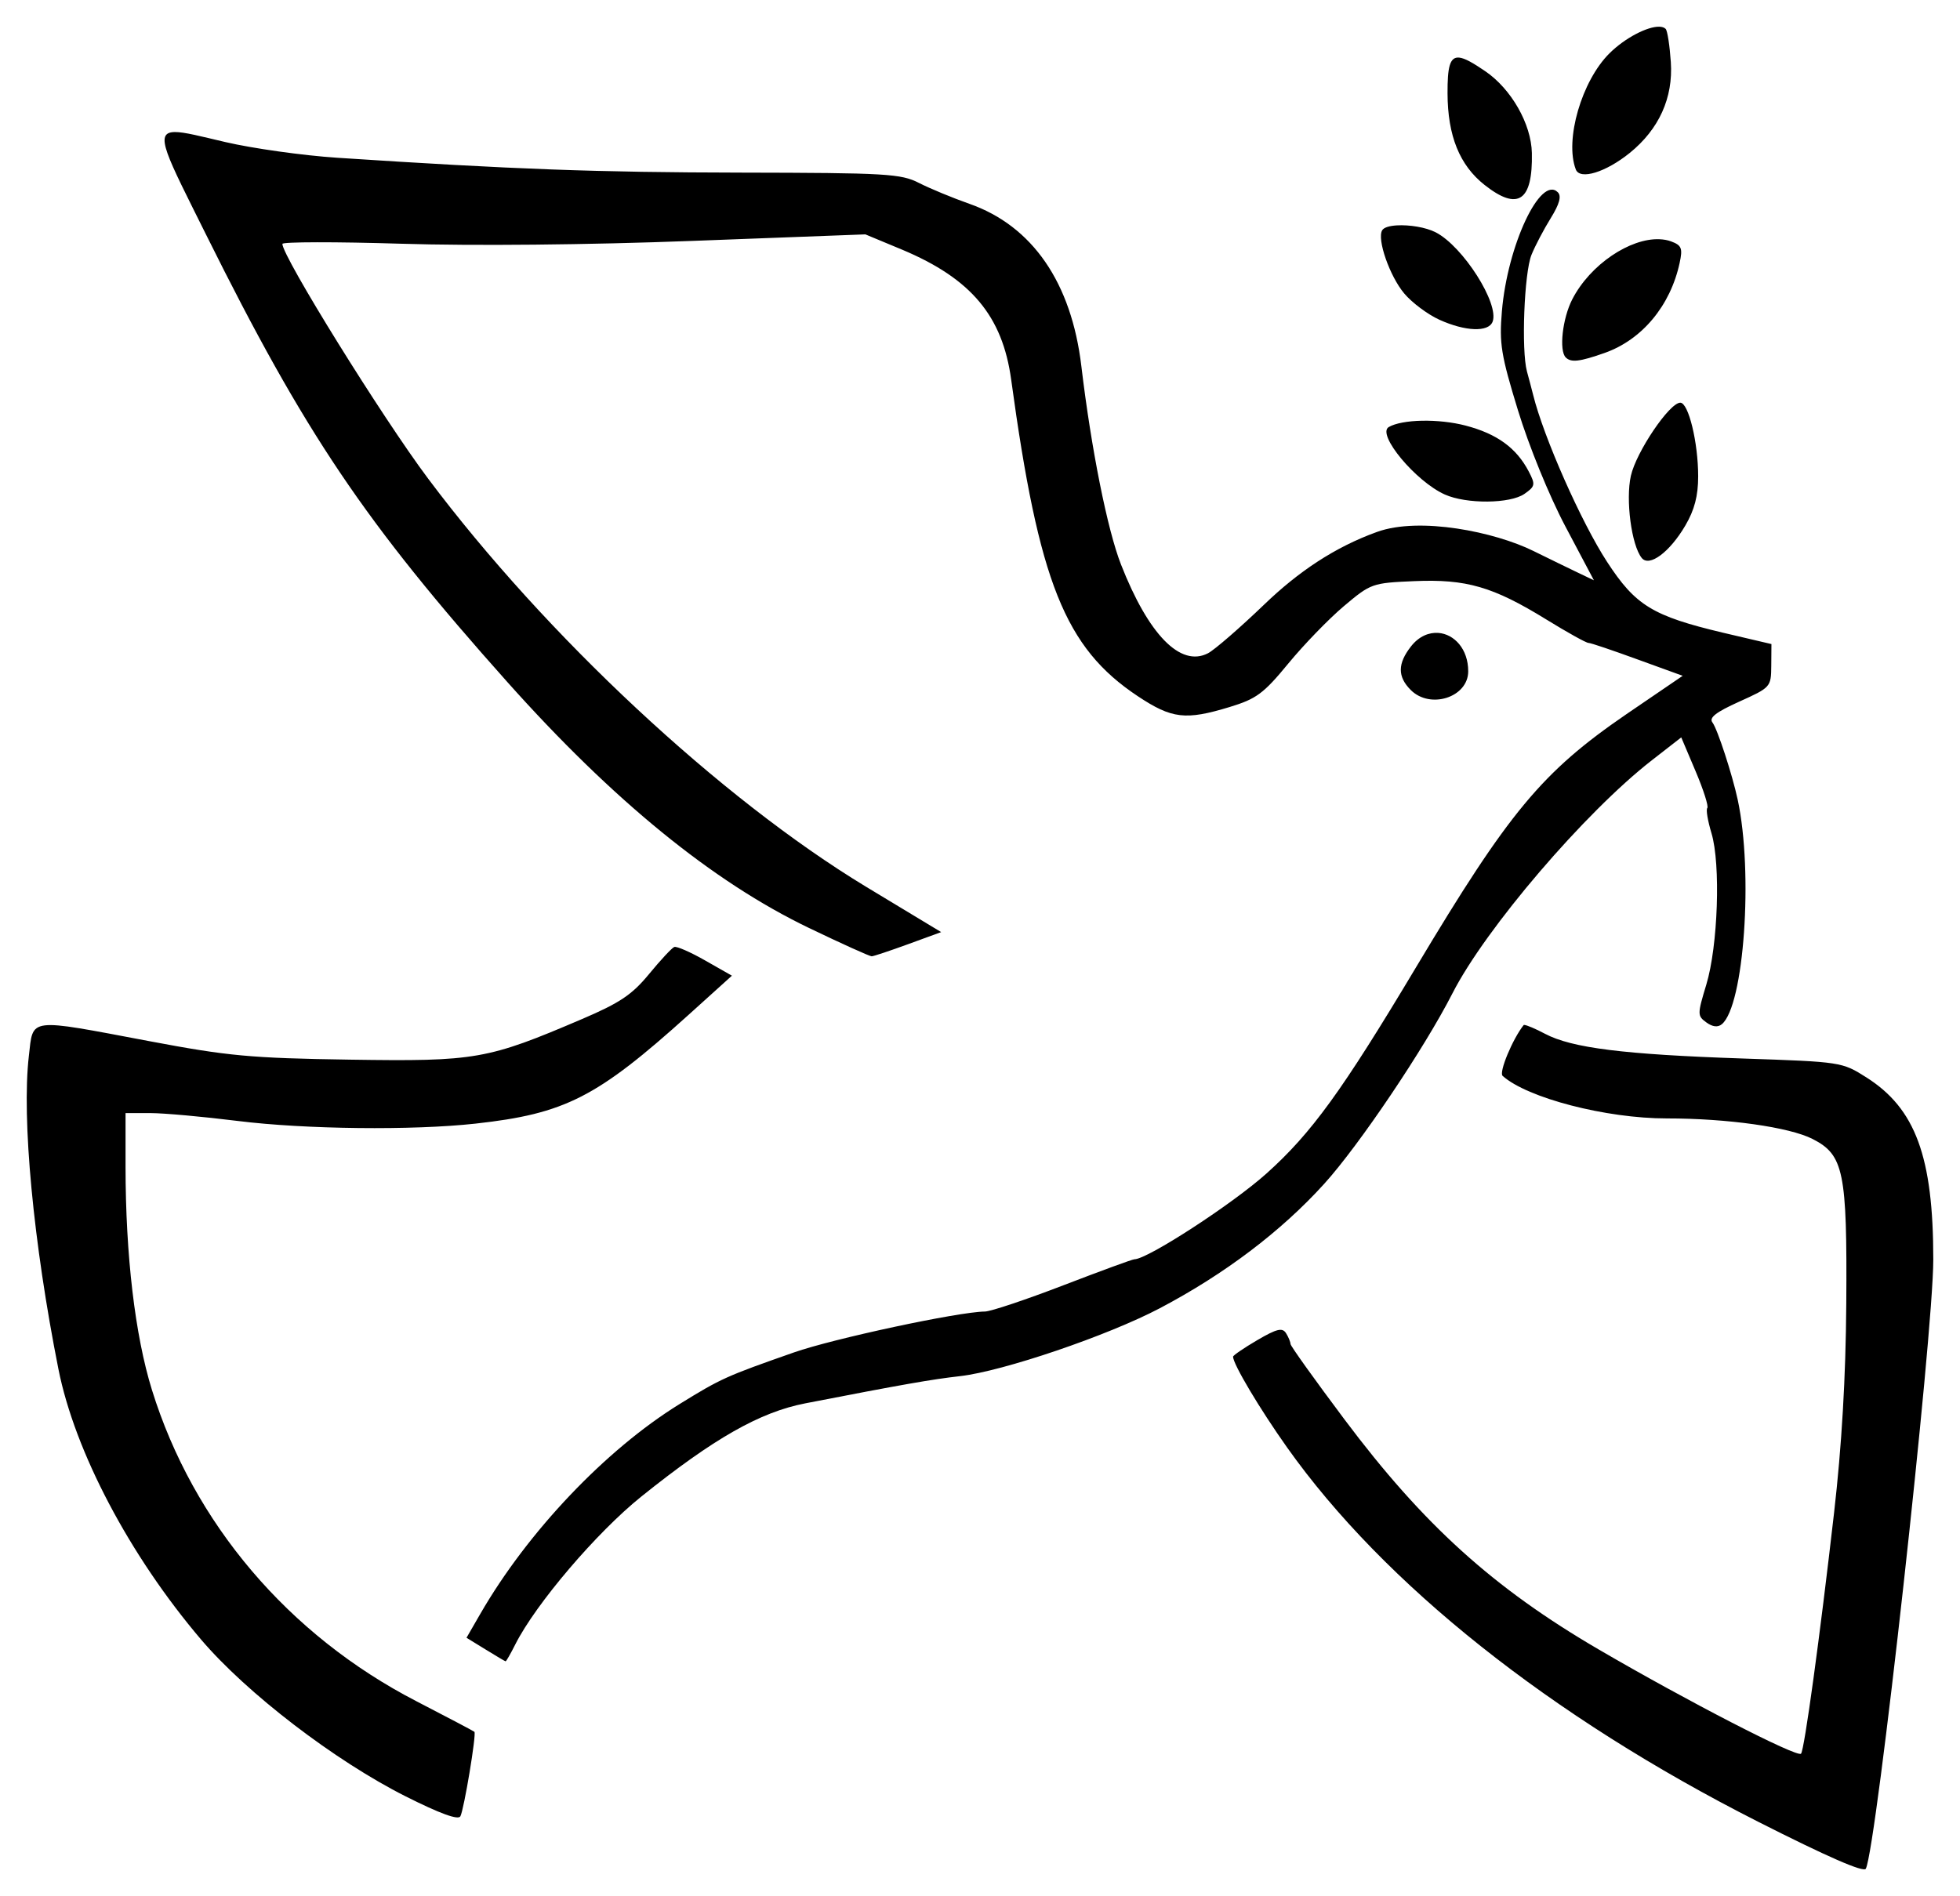
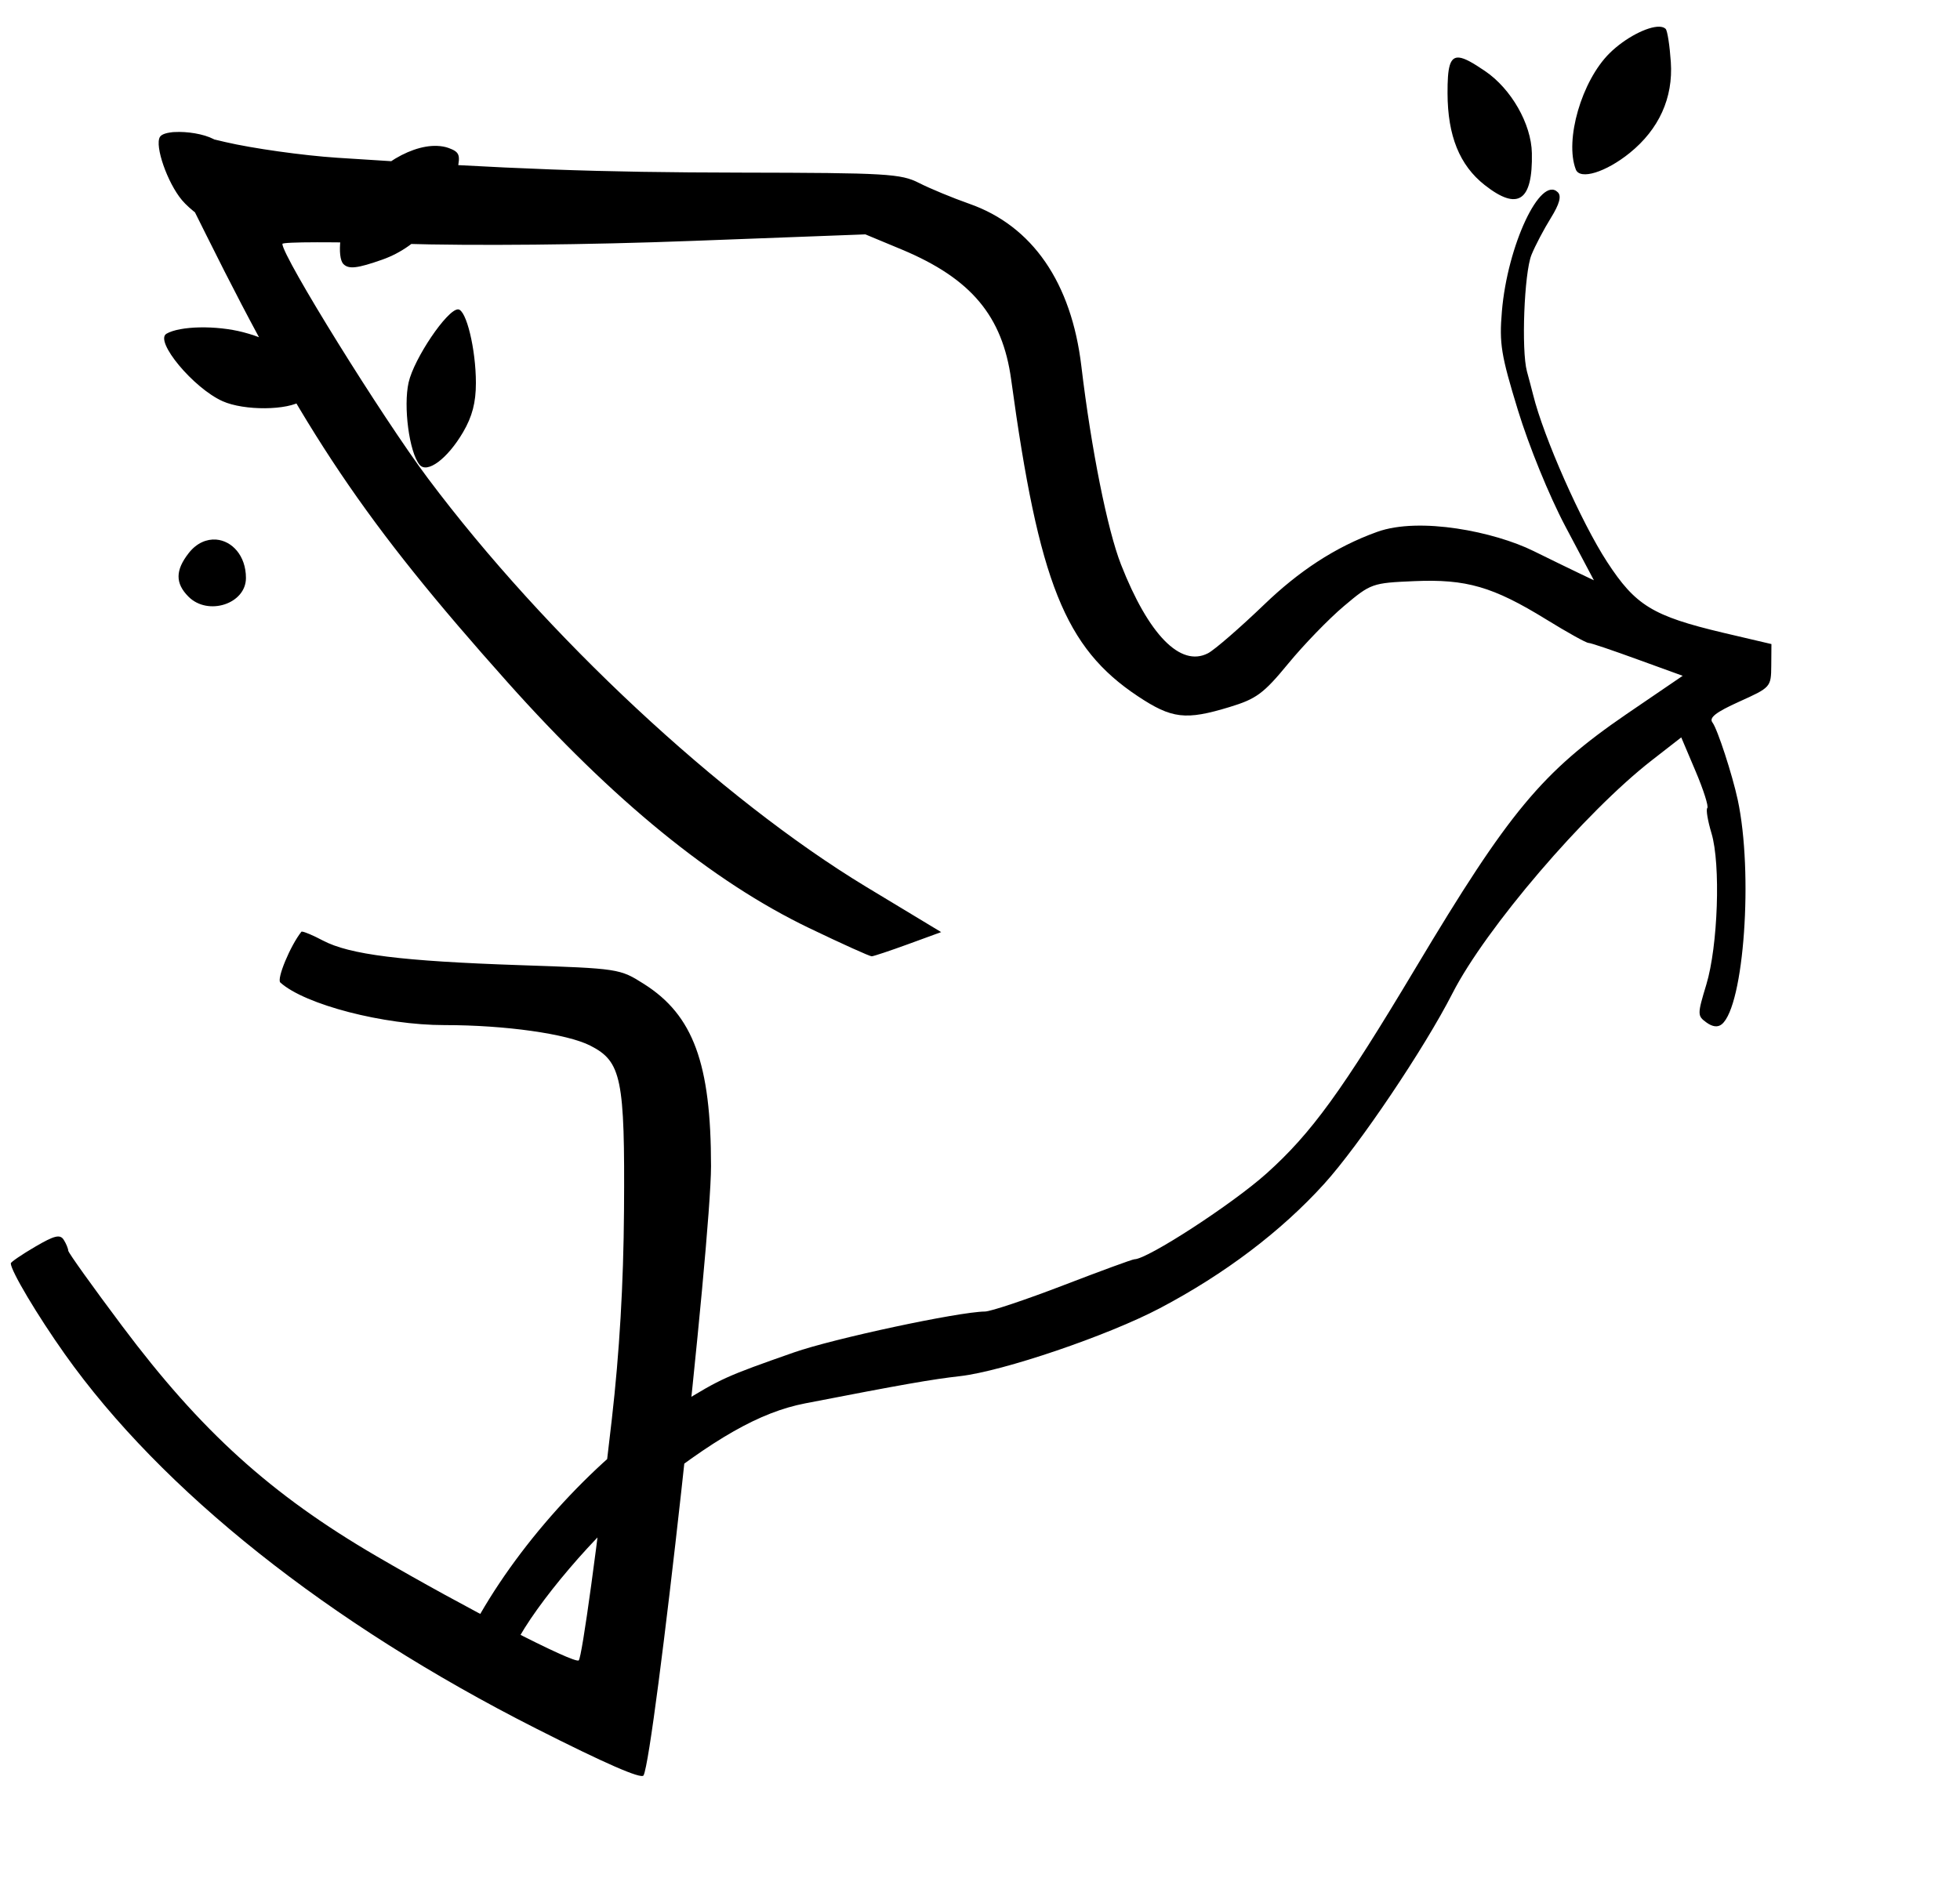
<svg xmlns="http://www.w3.org/2000/svg" xmlns:ns1="http://sodipodi.sourceforge.net/DTD/sodipodi-0.dtd" xmlns:ns2="http://www.inkscape.org/namespaces/inkscape" id="svg2" ns1:docname="dove_w_branch.svg" viewBox="0 0 366.77 354.89" version="1.1" ns2:version="0.48.2 r9819">
  <title id="title3761">Dove with Olive Branch</title>
  <ns1:namedview id="base" bordercolor="#666666" ns2:pageshadow="2" ns2:window-y="24" fit-margin-left="5" pagecolor="#ffffff" ns2:window-height="1026" ns2:window-maximized="0" ns2:zoom="1.0154478" ns2:window-x="68" showgrid="false" borderopacity="1.0" ns2:current-layer="layer1" ns2:cx="105.13199" ns2:cy="177.45053" fit-margin-top="5" fit-margin-right="5" fit-margin-bottom="5" ns2:window-width="1850" ns2:pageopacity="0.0" ns2:document-units="px" />
  <g id="layer1" ns2:label="Ebene 1" ns2:groupmode="layer" transform="translate(125.9 -597.17)">
-     <path id="path2830" style="fill:#000000" ns2:connector-curvature="0" d="m315.66 3.938c-2.21-0.057-6.389 2.074-9.312 4.969-5.22 5.168-8.428 16.236-6.312 21.75 0.776 2.023 5.623 0.525 10.094-3.094 5.47-4.427 8.144-10.313 7.688-17-0.21-3.081-0.637-5.887-0.969-6.219-0.262-0.262-0.678-0.393-1.188-0.406zm-37.47 5.781c-1.774-0.158-2.172 1.892-2.156 6.688 0.026 7.956 2.255 13.467 6.938 17.156 6.238 4.915 9.024 3.036 8.844-5.969-0.11-5.466-3.87-12.028-8.75-15.344-2.275-1.546-3.81-2.436-4.875-2.531zm-240.35 13.937c-3.952 0.05-1.548 4.253 5.906 19.25 18.488 37.193 29.686 53.807 56.375 83.719 19.717 22.098 38.387 37.336 56.406 46 6.101 2.934 11.39 5.322 11.75 5.312 0.36-0.009 3.454-1.044 6.844-2.281l6.156-2.25-14.125-8.531c-27.17-16.47-59.86-46.95-81.9-76.38-8.606-11.492-27.25-41.542-27.25-43.906 0-0.389 9.986-0.409 22.219-0.031 13.549 0.419 34.876 0.219 54.562-0.531l32.31-1.22 6.91 2.876c12.889 5.415 18.748 12.403 20.375 24.312 5.18 37.933 10.058 50.188 23.688 59.25 6.39 4.248 8.959 4.534 17.188 2.031 4.992-1.518 6.344-2.499 10.969-8.125 2.897-3.524 7.572-8.359 10.406-10.75 5.061-4.268 5.301-4.351 13.188-4.688 9.711-0.414 14.71 1.017 24.719 7.188 3.901 2.405 7.443 4.375 7.875 4.375 0.432 0 4.555 1.406 9.188 3.094l8.438 3.062-10.53 7.18c-15.824 10.845-21.989 18.3-39.406 47.438-13.854 23.176-19.548 31.004-27.938 38.531-6.391 5.734-22.287 16.062-24.719 16.062-0.364 0-6.34 2.193-13.312 4.875-6.972 2.682-13.581 4.895-14.656 4.906-4.961 0.053-28.352 5.062-35.75 7.656-12.676 4.446-13.604 4.848-21.438 9.688-13.84 8.56-28.42 23.93-37.27 39.28l-2.562 4.44 3.562 2.19c1.95 1.2 3.629 2.202 3.75 2.219 0.121 0.017 0.932-1.409 1.812-3.156 3.835-7.611 15.26-21 23.594-27.688 13.561-10.883 22.172-15.79 30.656-17.438 18.317-3.557 23.676-4.493 28.969-5.094 8.037-0.912 27.654-7.58 37.406-12.719 12.146-6.401 22.696-14.391 30.75-23.281 6.541-7.221 18.735-25.336 24-35.656 6.193-12.14 24.801-33.893 37.312-43.625l5.5-4.281 2.688 6.344c1.484 3.493 2.464 6.598 2.188 6.875-0.277 0.277 0.084 2.402 0.781 4.719 1.746 5.803 1.215 21.127-0.969 28.344-1.684 5.565-1.681 5.833 0 7.062 1.157 0.846 2.15 0.971 2.906 0.344 4.157-3.45 5.909-28.363 2.969-42.031-1.007-4.679-3.789-13.225-4.719-14.438-0.691-0.902 0.603-1.919 5-3.906 5.88-2.657 5.968-2.722 6-6.719l0.031-4.062-9.062-2.125c-13.201-3.135-16.384-5.113-21.688-13.25-4.826-7.405-11.873-23.317-13.844-31.281-0.266-1.075-0.793-3.031-1.156-4.375-1.075-3.981-0.517-18.434 0.844-21.812 0.693-1.72 2.336-4.828 3.625-6.906 1.626-2.622 2.02-4.105 1.312-4.812-3.247-3.247-9.428 9.927-10.469 22.281-0.51 6.048-0.157 8.183 3 18.5 2.044 6.678 5.826 15.988 8.875 21.75l5.344 10.094s-4.134-1.947-11.344-5.5c-7.209-3.554-21.222-6.438-29.219-3.562-7.997 2.875-14.788 7.504-21.062 13.531-4.571 4.39-9.335 8.536-10.594 9.188-5.147 2.663-11.125-3.469-16.281-16.625-2.53-6.455-5.57-21.628-7.41-37.09-1.86-15.674-9.17-26.27-20.94-30.406-3.17-1.114-7.4-2.87-9.44-3.906-3.39-1.734-6.06-1.891-33.31-1.938-27.05-0.047-42.48-0.611-75.56-2.781-6.453-0.424-15.87-1.754-20.938-2.938-4.56-1.065-7.672-1.897-9.468-1.875zm228.72 17.469c-1.369 0.08-2.423 0.377-2.75 0.906-1.023 1.656 1.395 8.6 4.125 11.844 1.442 1.714 4.389 3.919 6.562 4.906 4.844 2.2 9.201 2.376 9.969 0.375 1.291-3.365-5.523-14.08-10.625-16.719-1.897-0.981-5-1.445-7.281-1.312zm49.125 2.594c-5.468-0.23-12.942 4.698-16.312 11.25-1.829 3.556-2.507 9.587-1.219 10.875 0.987 0.987 2.602 0.807 7.281-0.844 7.005-2.472 12.303-8.838 14.031-16.844 0.594-2.752 0.377-3.297-1.594-4.031-0.682-0.254-1.406-0.373-2.188-0.406zm3.906 30.594c-2.023 0-8.244 9.209-9.25 13.688-1.006 4.476 0.108 12.982 2.031 15.375 1.415 1.761 5.237-1.08 8.156-6.062 1.723-2.939 2.406-5.562 2.406-9.219 0-6.337-1.81-13.781-3.344-13.781zm-48.312 3.375c-2.663 0.051-5.026 0.465-6.25 1.188-2.301 1.358 5.053 10.186 10.5 12.625 4.05 1.814 12.233 1.747 14.906-0.125 1.996-1.398 2.073-1.733 0.812-4.156-2.306-4.433-5.962-7.089-11.844-8.625-2.493-0.651-5.462-0.957-8.125-0.906zm3.062 39.719c-1.763-0.14-3.65 0.625-5.125 2.5-2.548 3.239-2.561 5.689-0.062 8.188 3.657 3.657 10.75 1.351 10.75-3.5 0-4.199-2.625-6.954-5.562-7.188zm-143 58.781c-0.447 0.167-2.569 2.45-4.719 5.062-3.202 3.891-5.473 5.405-12.562 8.438-17.68 7.562-19.845 7.95-43.375 7.594-18.733-0.283-22.813-0.676-37.625-3.469-22.891-4.316-21.659-4.465-22.5 2.781-1.361 11.73 0.836 34.956 5.531 58.594 3.068 15.449 13.318 34.905 26.688 50.625 8.543 10.045 25.051 22.704 38.312 29.375 6.426 3.233 9.824 4.466 10.219 3.719 0.688-1.303 3.034-15.425 2.625-15.812-0.152-0.144-5.022-2.711-10.844-5.719-23.94-12.366-41.764-33.341-49.5-58.281-3.165-10.203-4.931-25.199-4.938-41.781v-10.031h4.656c2.554 0.004 9.88 0.666 16.312 1.469 12.644 1.577 32.793 1.799 44.531 0.5 16.736-1.852 22.704-4.884 39.875-20.375l8.094-7.312-5-2.844c-2.741-1.566-5.335-2.698-5.781-2.531zm159.06 14.594c-0.068-0.004-0.106 0.008-0.125 0.031-2.087 2.636-4.661 8.848-3.938 9.5 4.598 4.142 19.375 7.977 30.719 7.969 11.33-0.008 22.939 1.629 27.281 3.844 5.841 2.98 6.487 6.106 6.312 30.844-0.098 13.836-0.85 26.576-2.281 39.094-2.654 23.221-5.567 44.505-6.188 45.125-0.746 0.746-21.26-9.82-37.844-19.5-19.763-11.535-32.833-23.378-47.562-43.031-5.562-7.422-10.117-13.781-10.125-14.156-0.008-0.375-0.379-1.298-0.844-2.031-0.681-1.074-1.733-0.822-5.375 1.312-2.485 1.456-4.531 2.855-4.531 3.094 0 1.398 5.003 9.786 10.094 16.969 18.151 25.61 49.303 50.388 88.125 70.062 12.96 6.568 19.793 9.561 20.188 8.812 1.976-3.746 12.625-99.903 12.625-114.03 0-19.222-3.326-28.258-12.531-34.094-4.548-2.884-4.716-2.907-23.156-3.531-22.241-0.753-31.963-1.974-36.969-4.625-1.795-0.951-3.402-1.627-3.875-1.656z" transform="translate(-131.06 598.23)" />
+     <path id="path2830" style="fill:#000000" ns2:connector-curvature="0" d="m315.66 3.938c-2.21-0.057-6.389 2.074-9.312 4.969-5.22 5.168-8.428 16.236-6.312 21.75 0.776 2.023 5.623 0.525 10.094-3.094 5.47-4.427 8.144-10.313 7.688-17-0.21-3.081-0.637-5.887-0.969-6.219-0.262-0.262-0.678-0.393-1.188-0.406zm-37.47 5.781c-1.774-0.158-2.172 1.892-2.156 6.688 0.026 7.956 2.255 13.467 6.938 17.156 6.238 4.915 9.024 3.036 8.844-5.969-0.11-5.466-3.87-12.028-8.75-15.344-2.275-1.546-3.81-2.436-4.875-2.531zm-240.35 13.937c-3.952 0.05-1.548 4.253 5.906 19.25 18.488 37.193 29.686 53.807 56.375 83.719 19.717 22.098 38.387 37.336 56.406 46 6.101 2.934 11.39 5.322 11.75 5.312 0.36-0.009 3.454-1.044 6.844-2.281l6.156-2.25-14.125-8.531c-27.17-16.47-59.86-46.95-81.9-76.38-8.606-11.492-27.25-41.542-27.25-43.906 0-0.389 9.986-0.409 22.219-0.031 13.549 0.419 34.876 0.219 54.562-0.531l32.31-1.22 6.91 2.876c12.889 5.415 18.748 12.403 20.375 24.312 5.18 37.933 10.058 50.188 23.688 59.25 6.39 4.248 8.959 4.534 17.188 2.031 4.992-1.518 6.344-2.499 10.969-8.125 2.897-3.524 7.572-8.359 10.406-10.75 5.061-4.268 5.301-4.351 13.188-4.688 9.711-0.414 14.71 1.017 24.719 7.188 3.901 2.405 7.443 4.375 7.875 4.375 0.432 0 4.555 1.406 9.188 3.094l8.438 3.062-10.53 7.18c-15.824 10.845-21.989 18.3-39.406 47.438-13.854 23.176-19.548 31.004-27.938 38.531-6.391 5.734-22.287 16.062-24.719 16.062-0.364 0-6.34 2.193-13.312 4.875-6.972 2.682-13.581 4.895-14.656 4.906-4.961 0.053-28.352 5.062-35.75 7.656-12.676 4.446-13.604 4.848-21.438 9.688-13.84 8.56-28.42 23.93-37.27 39.28l-2.562 4.44 3.562 2.19c1.95 1.2 3.629 2.202 3.75 2.219 0.121 0.017 0.932-1.409 1.812-3.156 3.835-7.611 15.26-21 23.594-27.688 13.561-10.883 22.172-15.79 30.656-17.438 18.317-3.557 23.676-4.493 28.969-5.094 8.037-0.912 27.654-7.58 37.406-12.719 12.146-6.401 22.696-14.391 30.75-23.281 6.541-7.221 18.735-25.336 24-35.656 6.193-12.14 24.801-33.893 37.312-43.625l5.5-4.281 2.688 6.344c1.484 3.493 2.464 6.598 2.188 6.875-0.277 0.277 0.084 2.402 0.781 4.719 1.746 5.803 1.215 21.127-0.969 28.344-1.684 5.565-1.681 5.833 0 7.062 1.157 0.846 2.15 0.971 2.906 0.344 4.157-3.45 5.909-28.363 2.969-42.031-1.007-4.679-3.789-13.225-4.719-14.438-0.691-0.902 0.603-1.919 5-3.906 5.88-2.657 5.968-2.722 6-6.719l0.031-4.062-9.062-2.125c-13.201-3.135-16.384-5.113-21.688-13.25-4.826-7.405-11.873-23.317-13.844-31.281-0.266-1.075-0.793-3.031-1.156-4.375-1.075-3.981-0.517-18.434 0.844-21.812 0.693-1.72 2.336-4.828 3.625-6.906 1.626-2.622 2.02-4.105 1.312-4.812-3.247-3.247-9.428 9.927-10.469 22.281-0.51 6.048-0.157 8.183 3 18.5 2.044 6.678 5.826 15.988 8.875 21.75l5.344 10.094s-4.134-1.947-11.344-5.5c-7.209-3.554-21.222-6.438-29.219-3.562-7.997 2.875-14.788 7.504-21.062 13.531-4.571 4.39-9.335 8.536-10.594 9.188-5.147 2.663-11.125-3.469-16.281-16.625-2.53-6.455-5.57-21.628-7.41-37.09-1.86-15.674-9.17-26.27-20.94-30.406-3.17-1.114-7.4-2.87-9.44-3.906-3.39-1.734-6.06-1.891-33.31-1.938-27.05-0.047-42.48-0.611-75.56-2.781-6.453-0.424-15.87-1.754-20.938-2.938-4.56-1.065-7.672-1.897-9.468-1.875zc-1.369 0.08-2.423 0.377-2.75 0.906-1.023 1.656 1.395 8.6 4.125 11.844 1.442 1.714 4.389 3.919 6.562 4.906 4.844 2.2 9.201 2.376 9.969 0.375 1.291-3.365-5.523-14.08-10.625-16.719-1.897-0.981-5-1.445-7.281-1.312zm49.125 2.594c-5.468-0.23-12.942 4.698-16.312 11.25-1.829 3.556-2.507 9.587-1.219 10.875 0.987 0.987 2.602 0.807 7.281-0.844 7.005-2.472 12.303-8.838 14.031-16.844 0.594-2.752 0.377-3.297-1.594-4.031-0.682-0.254-1.406-0.373-2.188-0.406zm3.906 30.594c-2.023 0-8.244 9.209-9.25 13.688-1.006 4.476 0.108 12.982 2.031 15.375 1.415 1.761 5.237-1.08 8.156-6.062 1.723-2.939 2.406-5.562 2.406-9.219 0-6.337-1.81-13.781-3.344-13.781zm-48.312 3.375c-2.663 0.051-5.026 0.465-6.25 1.188-2.301 1.358 5.053 10.186 10.5 12.625 4.05 1.814 12.233 1.747 14.906-0.125 1.996-1.398 2.073-1.733 0.812-4.156-2.306-4.433-5.962-7.089-11.844-8.625-2.493-0.651-5.462-0.957-8.125-0.906zm3.062 39.719c-1.763-0.14-3.65 0.625-5.125 2.5-2.548 3.239-2.561 5.689-0.062 8.188 3.657 3.657 10.75 1.351 10.75-3.5 0-4.199-2.625-6.954-5.562-7.188zm-143 58.781c-0.447 0.167-2.569 2.45-4.719 5.062-3.202 3.891-5.473 5.405-12.562 8.438-17.68 7.562-19.845 7.95-43.375 7.594-18.733-0.283-22.813-0.676-37.625-3.469-22.891-4.316-21.659-4.465-22.5 2.781-1.361 11.73 0.836 34.956 5.531 58.594 3.068 15.449 13.318 34.905 26.688 50.625 8.543 10.045 25.051 22.704 38.312 29.375 6.426 3.233 9.824 4.466 10.219 3.719 0.688-1.303 3.034-15.425 2.625-15.812-0.152-0.144-5.022-2.711-10.844-5.719-23.94-12.366-41.764-33.341-49.5-58.281-3.165-10.203-4.931-25.199-4.938-41.781v-10.031h4.656c2.554 0.004 9.88 0.666 16.312 1.469 12.644 1.577 32.793 1.799 44.531 0.5 16.736-1.852 22.704-4.884 39.875-20.375l8.094-7.312-5-2.844c-2.741-1.566-5.335-2.698-5.781-2.531zm159.06 14.594c-0.068-0.004-0.106 0.008-0.125 0.031-2.087 2.636-4.661 8.848-3.938 9.5 4.598 4.142 19.375 7.977 30.719 7.969 11.33-0.008 22.939 1.629 27.281 3.844 5.841 2.98 6.487 6.106 6.312 30.844-0.098 13.836-0.85 26.576-2.281 39.094-2.654 23.221-5.567 44.505-6.188 45.125-0.746 0.746-21.26-9.82-37.844-19.5-19.763-11.535-32.833-23.378-47.562-43.031-5.562-7.422-10.117-13.781-10.125-14.156-0.008-0.375-0.379-1.298-0.844-2.031-0.681-1.074-1.733-0.822-5.375 1.312-2.485 1.456-4.531 2.855-4.531 3.094 0 1.398 5.003 9.786 10.094 16.969 18.151 25.61 49.303 50.388 88.125 70.062 12.96 6.568 19.793 9.561 20.188 8.812 1.976-3.746 12.625-99.903 12.625-114.03 0-19.222-3.326-28.258-12.531-34.094-4.548-2.884-4.716-2.907-23.156-3.531-22.241-0.753-31.963-1.974-36.969-4.625-1.795-0.951-3.402-1.627-3.875-1.656z" transform="translate(-131.06 598.23)" />
  </g>
</svg>